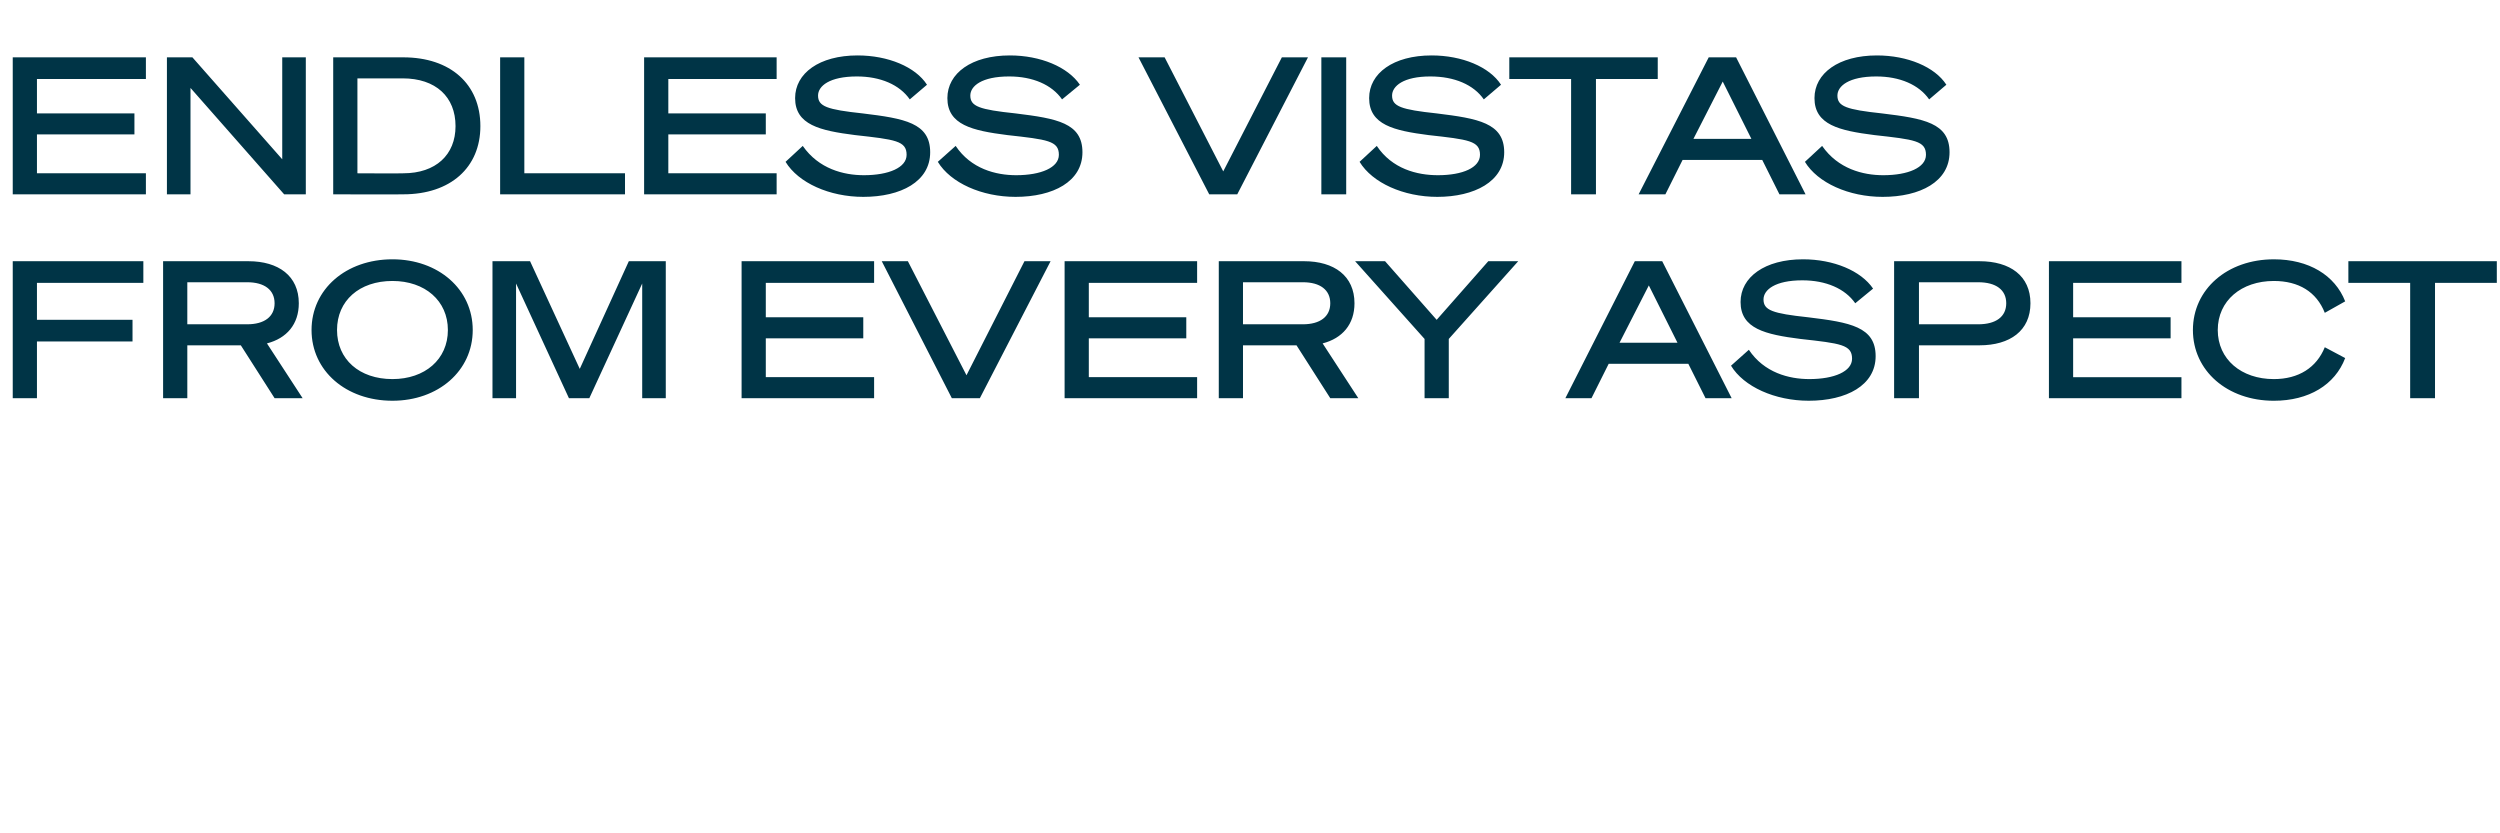
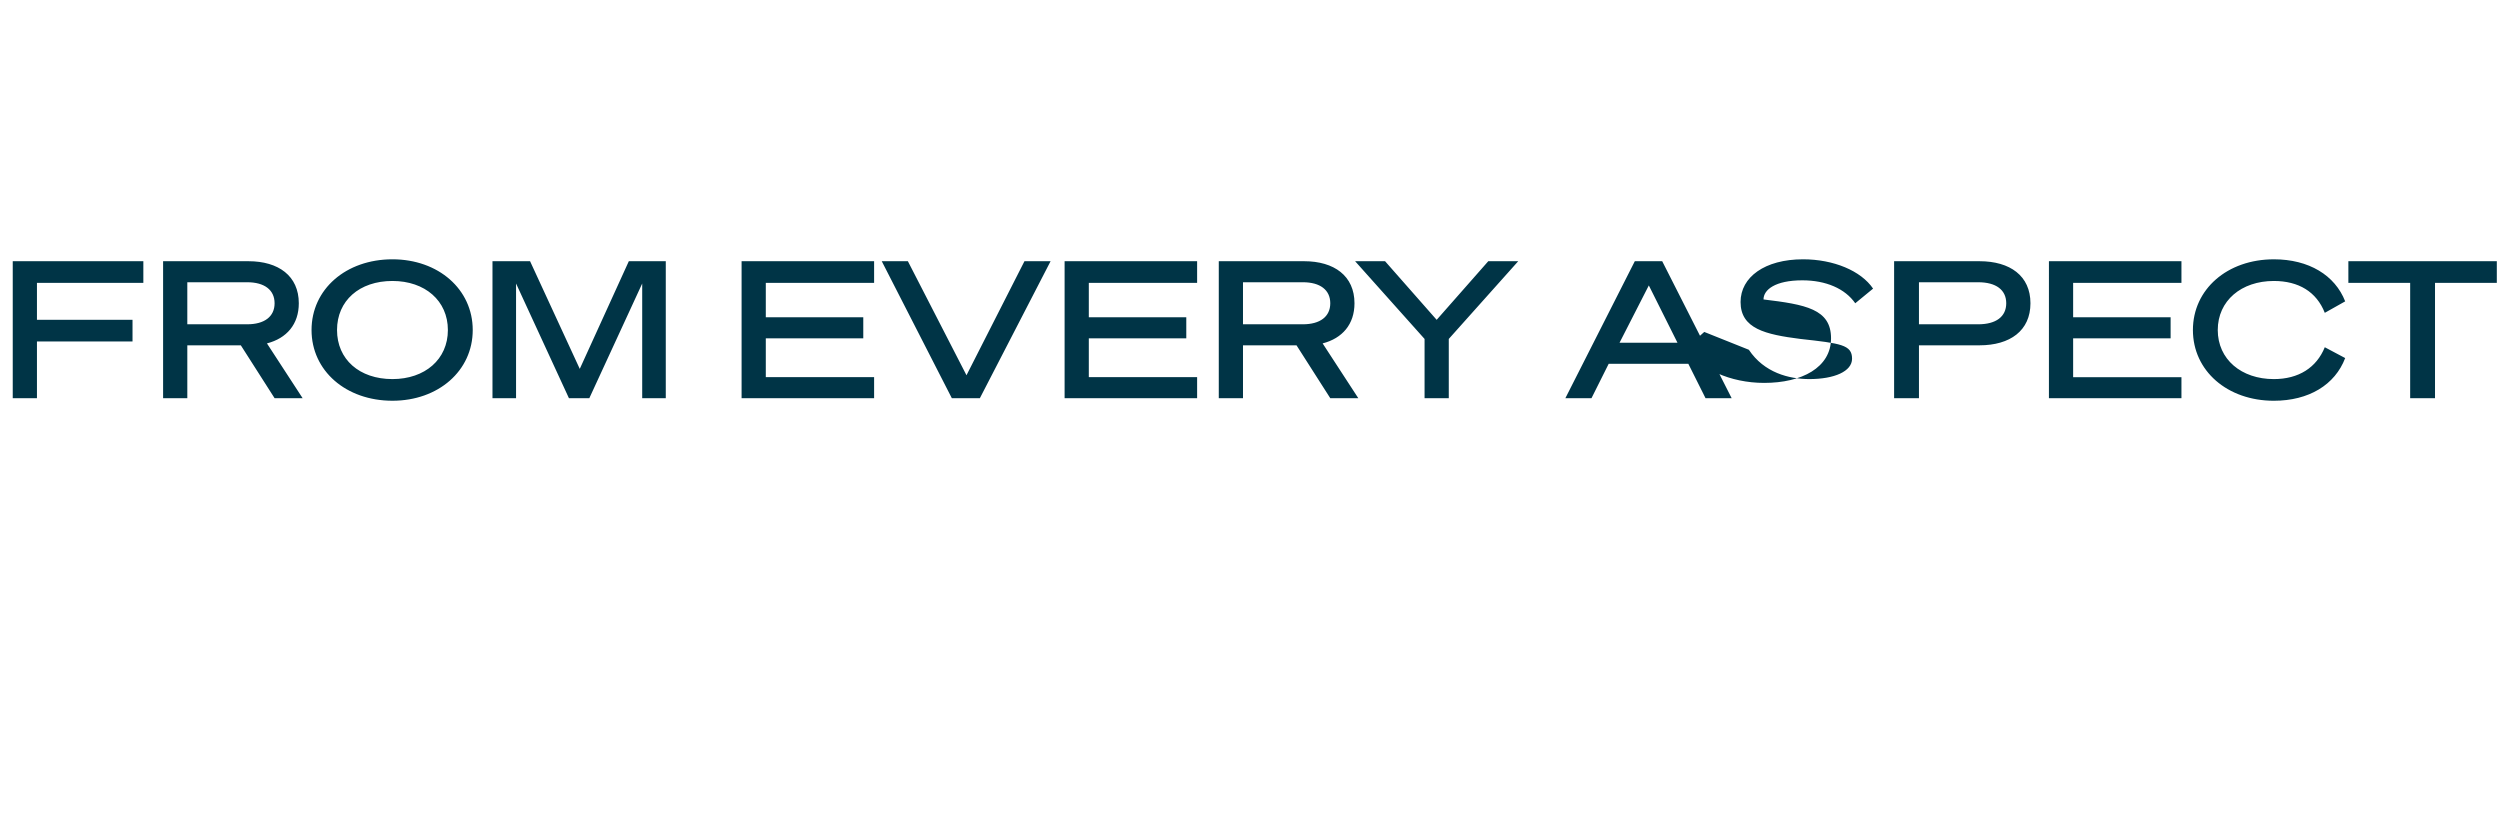
<svg xmlns="http://www.w3.org/2000/svg" version="1.1" width="392.4px" height="130.7px" viewBox="0 -9 392.4 130.7" style="top:-9px">
  <desc>Endless vistas from every aspect</desc>
  <defs />
  <g id="Polygon29585">
-     <path d="m2 53.5V32h20.5v3.4H5.8v5.8h15v3.4h-15v8.9H2zm27.4 0h-3.8V32H39c4.7 0 7.9 2.3 7.9 6.6c0 3.3-1.9 5.5-5 6.3l5.6 8.6h-4.4l-5.3-8.3h-8.4v8.3zm9.4-11.6c2.7 0 4.3-1.2 4.3-3.3c0-2.1-1.6-3.3-4.3-3.3h-9.4v6.6h9.4zm35.4.9c0 6.4-5.4 11.1-12.6 11.1c-7.3 0-12.7-4.7-12.7-11.1c0-6.4 5.4-11.1 12.7-11.1c7.2 0 12.6 4.7 12.6 11.1zm-21.3 0c0 4.6 3.5 7.7 8.7 7.7c5.1 0 8.7-3.1 8.7-7.7c0-4.6-3.6-7.7-8.7-7.7c-5.2 0-8.7 3.1-8.7 7.7zm36.4 10.7l-8.3-18v18h-3.7V32h5.9L91 48.9L98.7 32h5.8v21.5h-3.7v-18l-8.3 18h-3.2zM137.2 32v3.4h-17v5.4h15.3v3.3h-15.3v6.1h17v3.3h-20.8V32h20.8zm12.2 21.5l-11-21.5h4.1l9.2 17.9l9.1-17.9h4.1l-11.1 21.5h-4.4zM187.9 32v3.4h-17v5.4h15.3v3.3h-15.3v6.1h17v3.3h-20.8V32h20.8zm7.2 21.5h-3.8V32h13.4c4.7 0 7.9 2.3 7.9 6.6c0 3.3-1.9 5.5-5 6.3l5.6 8.6h-4.4l-5.3-8.3h-8.4v8.3zm9.4-11.6c2.7 0 4.3-1.2 4.3-3.3c0-2.1-1.6-3.3-4.3-3.3h-9.4v6.6h9.4zm29.1-9.9h4.7l-10.9 12.2v9.3h-3.8v-9.3L212.7 32h4.7l8.1 9.2l8.1-9.2zm27.3 0l10.9 21.5h-4.1l-2.7-5.4h-12.5l-2.7 5.4h-4.1L256.6 32h4.3zm-6.7 12.8h9.1l-4.5-9l-4.6 9zm20.3 1.1c2.4 3.6 6.3 4.6 9.5 4.6c3.9 0 6.7-1.2 6.7-3.2c0-2.2-1.8-2.4-8.1-3.1c-5.5-.7-9.4-1.6-9.4-5.8c0-3.9 3.8-6.7 9.8-6.7c4.8 0 9.1 1.8 11 4.6l-2.8 2.3c-1.6-2.3-4.6-3.6-8.3-3.6c-4.3 0-6.1 1.5-6.1 3c0 1.7 1.4 2.2 7 2.8c6.6.8 10.6 1.5 10.6 6.1c0 4.6-4.6 7-10.5 7c-5.3 0-10.2-2.2-12.2-5.5l2.8-2.5zm26.7 7.6h-3.9V32h13.4c4.8 0 8 2.3 8 6.6c0 4.3-3.2 6.6-8 6.6h-9.5v8.3zm9.3-11.6c2.8 0 4.4-1.2 4.4-3.3c0-2.1-1.6-3.3-4.4-3.3h-9.3v6.6h9.3zm31.9-9.9v3.4h-17v5.4h15.3v3.3h-15.3v6.1h17v3.3h-20.8V32h20.8zm14.5-.3c5.5 0 9.6 2.5 11.2 6.6l-3.2 1.8c-1.3-3.3-4.1-5-8-5c-5.1 0-8.8 3.1-8.8 7.7c0 4.6 3.7 7.7 8.8 7.7c3.9 0 6.7-1.8 8-5l3.2 1.7c-1.6 4.2-5.7 6.7-11.2 6.7c-7.3 0-12.7-4.7-12.7-11.1c0-6.4 5.4-11.1 12.7-11.1zm25.3 3.7v18.1h-3.9V35.4h-9.7V32h23.3v3.4h-9.7z" stroke="none" fill="#003446" />
+     <path d="m2 53.5V32h20.5v3.4H5.8v5.8h15v3.4h-15v8.9H2zm27.4 0h-3.8V32H39c4.7 0 7.9 2.3 7.9 6.6c0 3.3-1.9 5.5-5 6.3l5.6 8.6h-4.4l-5.3-8.3h-8.4v8.3zm9.4-11.6c2.7 0 4.3-1.2 4.3-3.3c0-2.1-1.6-3.3-4.3-3.3h-9.4v6.6h9.4zm35.4.9c0 6.4-5.4 11.1-12.6 11.1c-7.3 0-12.7-4.7-12.7-11.1c0-6.4 5.4-11.1 12.7-11.1c7.2 0 12.6 4.7 12.6 11.1zm-21.3 0c0 4.6 3.5 7.7 8.7 7.7c5.1 0 8.7-3.1 8.7-7.7c0-4.6-3.6-7.7-8.7-7.7c-5.2 0-8.7 3.1-8.7 7.7zm36.4 10.7l-8.3-18v18h-3.7V32h5.9L91 48.9L98.7 32h5.8v21.5h-3.7v-18l-8.3 18h-3.2zM137.2 32v3.4h-17v5.4h15.3v3.3h-15.3v6.1h17v3.3h-20.8V32h20.8zm12.2 21.5l-11-21.5h4.1l9.2 17.9l9.1-17.9h4.1l-11.1 21.5h-4.4zM187.9 32v3.4h-17v5.4h15.3v3.3h-15.3v6.1h17v3.3h-20.8V32h20.8zm7.2 21.5h-3.8V32h13.4c4.7 0 7.9 2.3 7.9 6.6c0 3.3-1.9 5.5-5 6.3l5.6 8.6h-4.4l-5.3-8.3h-8.4v8.3zm9.4-11.6c2.7 0 4.3-1.2 4.3-3.3c0-2.1-1.6-3.3-4.3-3.3h-9.4v6.6h9.4zm29.1-9.9h4.7l-10.9 12.2v9.3h-3.8v-9.3L212.7 32h4.7l8.1 9.2l8.1-9.2zm27.3 0l10.9 21.5h-4.1l-2.7-5.4h-12.5l-2.7 5.4h-4.1L256.6 32h4.3zm-6.7 12.8h9.1l-4.5-9l-4.6 9zm20.3 1.1c2.4 3.6 6.3 4.6 9.5 4.6c3.9 0 6.7-1.2 6.7-3.2c0-2.2-1.8-2.4-8.1-3.1c-5.5-.7-9.4-1.6-9.4-5.8c0-3.9 3.8-6.7 9.8-6.7c4.8 0 9.1 1.8 11 4.6l-2.8 2.3c-1.6-2.3-4.6-3.6-8.3-3.6c-4.3 0-6.1 1.5-6.1 3c6.6.8 10.6 1.5 10.6 6.1c0 4.6-4.6 7-10.5 7c-5.3 0-10.2-2.2-12.2-5.5l2.8-2.5zm26.7 7.6h-3.9V32h13.4c4.8 0 8 2.3 8 6.6c0 4.3-3.2 6.6-8 6.6h-9.5v8.3zm9.3-11.6c2.8 0 4.4-1.2 4.4-3.3c0-2.1-1.6-3.3-4.4-3.3h-9.3v6.6h9.3zm31.9-9.9v3.4h-17v5.4h15.3v3.3h-15.3v6.1h17v3.3h-20.8V32h20.8zm14.5-.3c5.5 0 9.6 2.5 11.2 6.6l-3.2 1.8c-1.3-3.3-4.1-5-8-5c-5.1 0-8.8 3.1-8.8 7.7c0 4.6 3.7 7.7 8.8 7.7c3.9 0 6.7-1.8 8-5l3.2 1.7c-1.6 4.2-5.7 6.7-11.2 6.7c-7.3 0-12.7-4.7-12.7-11.1c0-6.4 5.4-11.1 12.7-11.1zm25.3 3.7v18.1h-3.9V35.4h-9.7V32h23.3v3.4h-9.7z" stroke="none" fill="#003446" />
  </g>
  <g id="Polygon29584">
-     <path d="m22.9 0v3.4H5.8v5.4h15.3v3.3H5.8v6.1h17.1v3.3H2V0h20.9zM48 21.5h-3.4L29.9 4.8v16.7h-3.7V0h4l14.1 16v-16h3.7v21.5zM52.3 0h11c7.4 0 12.1 4.2 12.1 10.8c0 6.5-4.7 10.7-12.1 10.7c-.03.04-11 0-11 0V0zm11 18.2c5.1 0 8.2-2.9 8.2-7.4c0-4.6-3.1-7.5-8.3-7.5h-7.1v14.9s7.17.04 7.2 0zM78.5 0h3.8v18.2h15.8v3.3H78.5V0zm43.4 0v3.4h-17v5.4h15.3v3.3h-15.3v6.1h17v3.3h-20.8V0h20.8zm4.1 13.9c2.5 3.6 6.4 4.6 9.6 4.6c3.9 0 6.7-1.2 6.7-3.2c0-2.2-1.8-2.4-8.1-3.1c-5.5-.7-9.4-1.6-9.4-5.8c0-3.9 3.8-6.7 9.8-6.7c4.8 0 9.1 1.8 10.9 4.6l-2.7 2.3c-1.6-2.3-4.6-3.6-8.3-3.6c-4.3 0-6.1 1.5-6.1 3c0 1.7 1.4 2.2 7 2.8c6.6.8 10.6 1.5 10.6 6.1c0 4.6-4.6 7-10.5 7c-5.3 0-10.2-2.2-12.2-5.5l2.7-2.5zm24 0c2.4 3.6 6.3 4.6 9.5 4.6c3.9 0 6.7-1.2 6.7-3.2c0-2.2-1.8-2.4-8.1-3.1c-5.5-.7-9.4-1.6-9.4-5.8c0-3.9 3.8-6.7 9.8-6.7c4.8 0 9.1 1.8 11 4.6l-2.8 2.3c-1.6-2.3-4.6-3.6-8.3-3.6c-4.3 0-6.1 1.5-6.1 3c0 1.7 1.4 2.2 7.1 2.8c6.5.8 10.5 1.5 10.5 6.1c0 4.6-4.6 7-10.5 7c-5.3 0-10.2-2.2-12.2-5.5l2.8-2.5zm39.8 7.6L178.7 0h4.1l9.2 17.9L201.2 0h4.1l-11.1 21.5h-4.4zm21.5 0h-3.9V0h3.9v21.5zm4.8-7.6c2.4 3.6 6.3 4.6 9.6 4.6c3.9 0 6.6-1.2 6.6-3.2c0-2.2-1.8-2.4-8.1-3.1c-5.4-.7-9.3-1.6-9.3-5.8c0-3.9 3.8-6.7 9.8-6.7c4.8 0 9.1 1.8 10.9 4.6l-2.7 2.3c-1.6-2.3-4.6-3.6-8.4-3.6c-4.2 0-6 1.5-6 3c0 1.7 1.4 2.2 7 2.8c6.5.8 10.6 1.5 10.6 6.1c0 4.6-4.7 7-10.5 7c-5.3 0-10.2-2.2-12.2-5.5l2.7-2.5zm34.4-10.5v18.1h-3.9V3.4h-9.7V0h23.3v3.4h-9.7zm22-3.4l10.9 21.5h-4.1l-2.7-5.4h-12.5l-2.7 5.4h-4.2l11-21.5h4.3zm-6.7 12.8h9.1l-4.5-9l-4.6 9zm20.2 1.1c2.5 3.6 6.4 4.6 9.6 4.6c3.9 0 6.7-1.2 6.7-3.2c0-2.2-1.8-2.4-8.1-3.1c-5.5-.7-9.4-1.6-9.4-5.8c0-3.9 3.8-6.7 9.8-6.7c4.8 0 9.1 1.8 10.9 4.6l-2.7 2.3c-1.6-2.3-4.6-3.6-8.3-3.6c-4.3 0-6.1 1.5-6.1 3c0 1.7 1.4 2.2 7 2.8c6.6.8 10.6 1.5 10.6 6.1c0 4.6-4.6 7-10.5 7c-5.3 0-10.2-2.2-12.2-5.5l2.7-2.5z" stroke="none" fill="#003446" />
-   </g>
+     </g>
</svg>